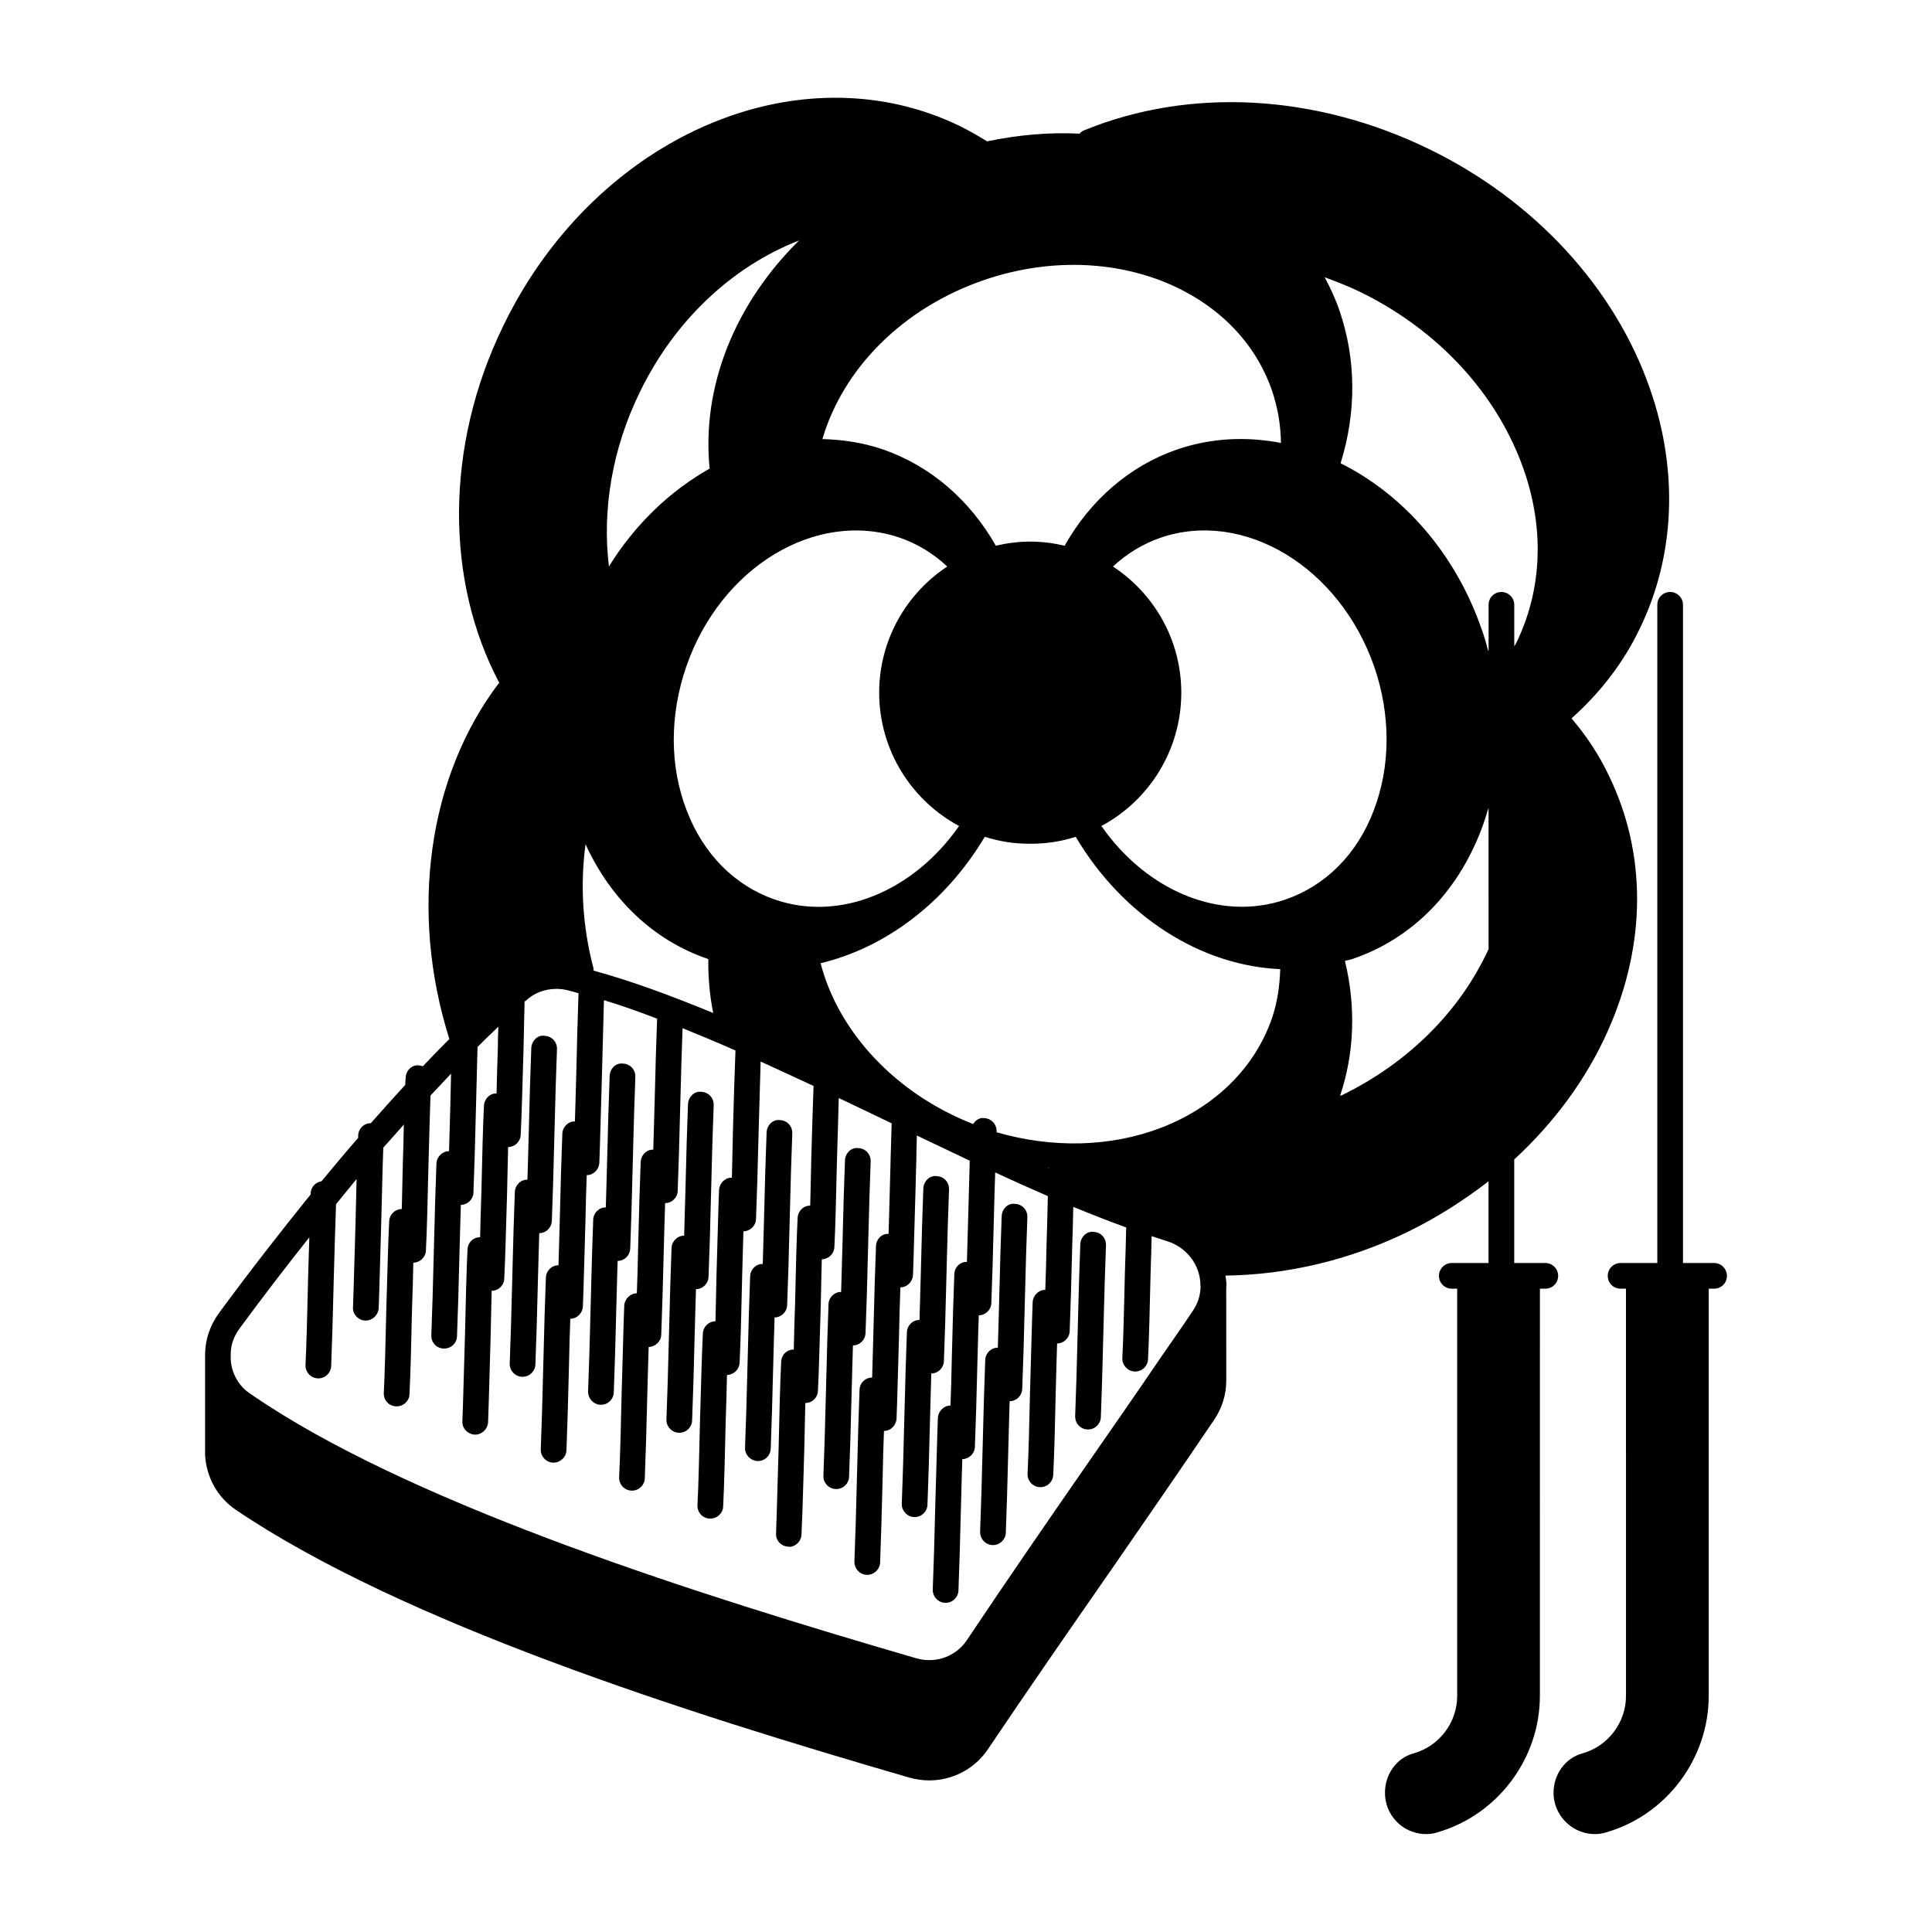
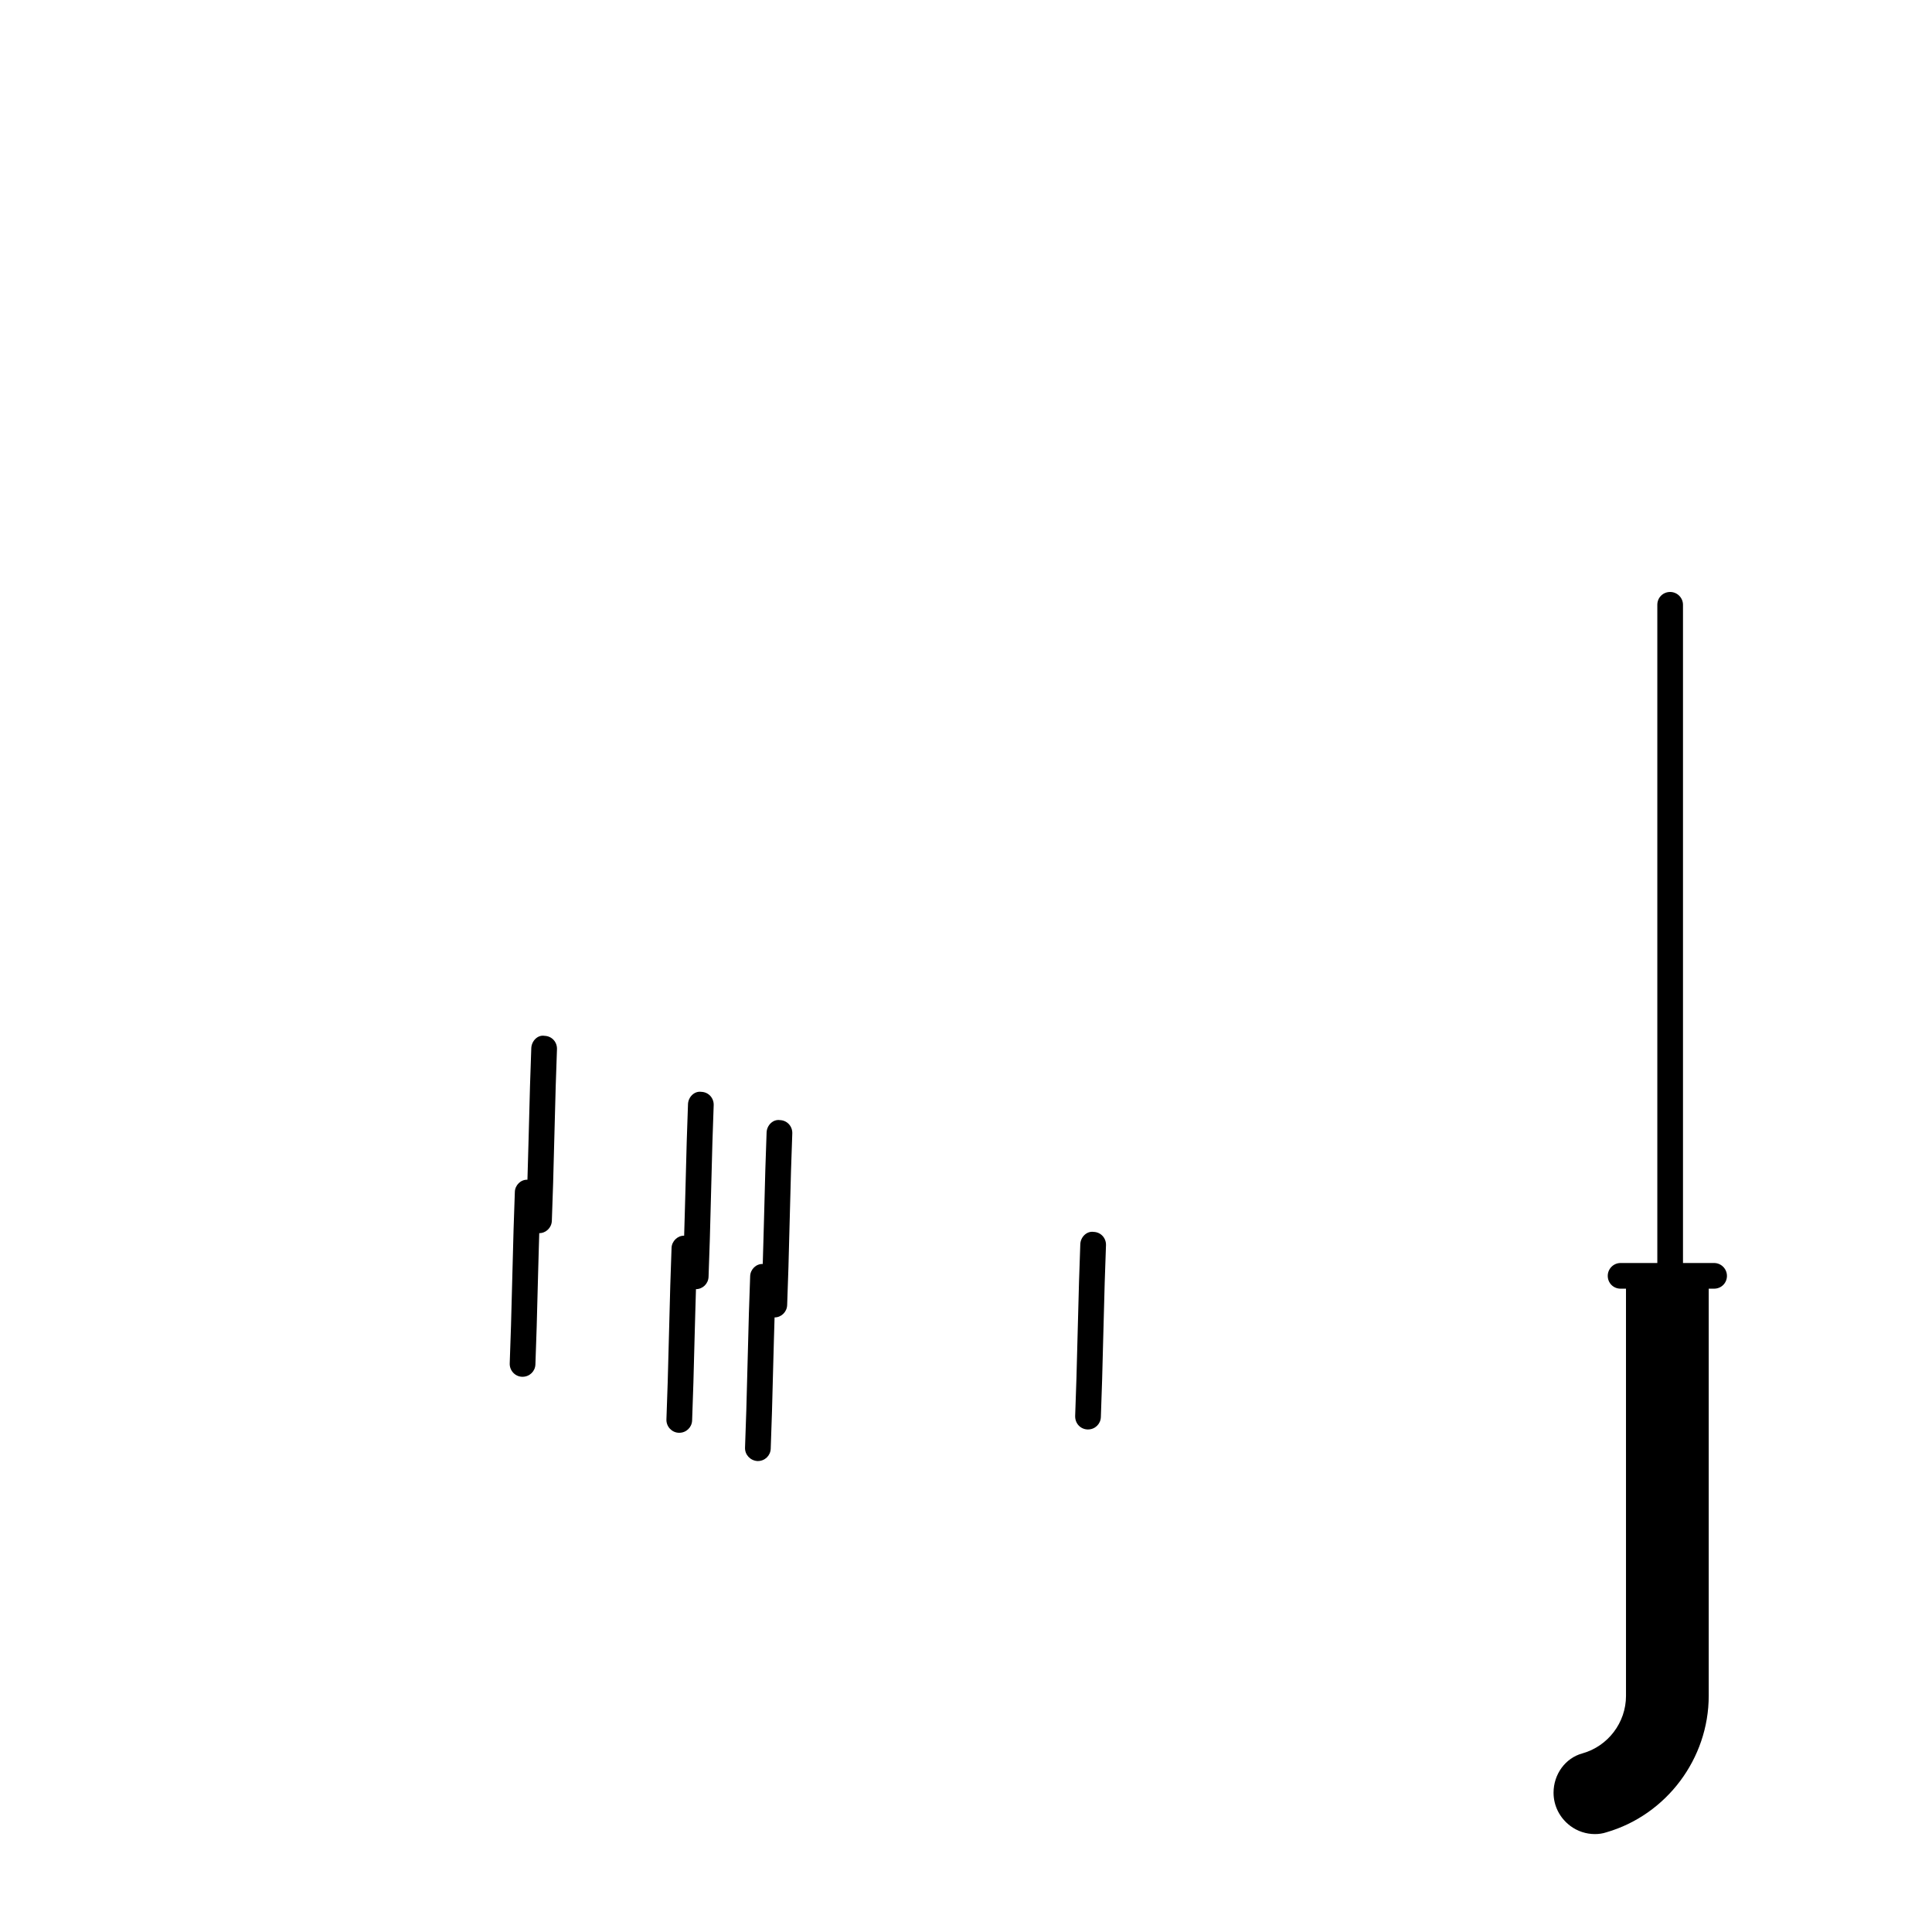
<svg xmlns="http://www.w3.org/2000/svg" fill="#000000" width="800px" height="800px" version="1.1" viewBox="144 144 512 512">
  <g>
-     <path d="m578.51 310.68c9.395-19.266 10.348-41.801 2.793-63.52-9.328-26.961-30.773-50.176-58.754-63.727-30.023-14.57-63.25-16.34-91.23-4.902-0.477 0.203-0.887 0.477-1.227 0.887-8.102-0.41-16.34 0.34-24.508 2.043-2.383-1.496-4.902-2.926-7.422-4.152-18.312-8.852-39.762-9.805-60.391-2.656-25.598 8.852-47.656 29.207-60.457 55.828-15.523 31.93-15.25 67.605-1.02 94.43-18.859 24.781-23.898 60.66-13.207 94.43-2.316 2.316-4.699 4.766-7.012 7.215-0.34-0.066-0.68-0.203-1.02-0.203-1.906-0.273-3.473 1.363-3.539 3.199-0.066 0.543-0.066 1.363-0.137 1.973-2.996 3.269-6.059 6.672-9.121 10.145-1.77-0.066-3.269 1.43-3.336 3.199v0.68c-3.269 3.746-6.469 7.559-9.734 11.508-1.496 0.203-2.793 1.496-2.859 3.133v0.34c-7.898 9.805-16 20.152-24.305 31.453-2.316 3.199-3.609 6.875-3.676 10.824v26.758c0.34 5.992 3.336 11.301 8.168 14.57 44.184 29.82 118.6 53.582 178.45 70.941 1.77 0.477 3.539 0.75 5.309 0.75 6.195 0 12.117-3.062 15.66-8.441 10.895-16.203 22.059-32.27 33.223-48.34 8.918-12.938 17.836-25.805 26.621-38.809 2.109-3.133 3.199-6.672 3.199-10.348l-0.012-24.781c0-0.137 0.066-0.203 0.066-0.34 0-0.953-0.137-1.84-0.273-2.723 16.406-0.203 33.09-4.152 48.406-11.641 7.691-3.746 14.773-8.305 21.309-13.344v21.648h-9.734c-1.906 0-3.402 1.566-3.402 3.402 0 1.906 1.496 3.402 3.402 3.402h1.43v107.91c0 7.082-4.766 13.344-11.574 15.25-4.492 1.227-7.559 5.516-7.559 10.418 0 3.473 1.566 6.672 4.356 8.781 1.906 1.43 4.223 2.18 6.535 2.18 1.02 0 2.043-0.137 3.062-0.477 15.93-4.629 27.098-19.539 27.098-36.152l0.008-107.91h1.43c1.906 0 3.402-1.496 3.402-3.402 0-1.84-1.496-3.402-3.402-3.402h-8.238v-27.438c10.621-9.805 19.199-21.379 24.852-34.176 10.211-22.945 10.281-46.91 0.203-67.605-2.586-5.445-5.922-10.484-9.871-15.113 7.559-6.746 13.684-14.645 18.043-23.699zm-173.95-92.391c15.93-5.516 32.746-5.445 47.25 0.137 14.297 5.582 24.715 15.863 29.277 29.07 1.496 4.356 2.316 9.055 2.383 13.891-9.121-1.77-18.586-1.363-27.641 1.77-12.391 4.289-22.875 13.344-29.684 25.461-2.926-0.68-5.992-1.09-9.121-1.09-3.133 0-6.195 0.41-9.121 1.09-6.875-12.117-17.293-21.105-29.754-25.461-5.309-1.84-10.758-2.656-16.203-2.793 5.512-18.789 21.371-34.719 42.613-42.074zm-27.57 109.27c0 15.25 8.578 28.594 21.172 35.336-12.117 17.359-31.66 25.461-48.883 19.473-10.555-3.676-18.859-11.984-23.285-23.555-4.562-11.711-4.562-25.258-0.137-38.125 9.121-26.484 34.52-41.734 56.645-34.176 4.699 1.633 8.918 4.223 12.527 7.625-10.824 7.141-18.039 19.465-18.039 33.422zm-63.453-79.59c9.258-19.133 24.578-33.359 42.211-40.238-16.816 16.613-25.871 38.465-23.691 60.457-10.418 5.856-19.742 14.707-26.688 25.938-1.84-15.246 0.949-31.379 8.168-46.156zm-14.367 119.76c6.738 14.707 18.043 25.461 32.34 30.363 0.066 0.066 0.137 0.066 0.203 0.066-0.066 4.766 0.34 9.531 1.293 14.297-11.098-4.562-21.719-8.512-31.727-11.234 0-0.203 0.066-0.41 0-0.613-2.926-11.09-3.539-22.258-2.109-32.879zm162.99 117.04v0.137c0 2.246-0.68 4.426-2.043 6.469l-2.246 3.336c-2.043 2.926-4.016 5.856-6.129 8.852-6.469 9.531-13.07 18.996-19.676 28.527-10.688 15.387-21.309 30.84-31.793 46.5-2.859 4.356-8.238 6.332-13.344 4.902-58.074-16.883-130.04-39.828-172.32-67.266l-4.289-2.859c-3.062-2.043-4.969-5.445-5.176-9.055v-1.43c0-2.449 0.816-4.766 2.383-6.875 6.262-8.512 12.391-16.477 18.449-24.102-0.137 3.473-0.203 7.285-0.34 11.164-0.203 8.781-0.41 17.633-0.68 22.672-0.066 1.84 1.363 3.473 3.269 3.539h0.137c1.84 0 3.336-1.43 3.402-3.269 0.203-5.039 0.477-13.957 0.68-22.809 0.203-7.559 0.41-14.91 0.613-20.086 1.84-2.246 3.676-4.492 5.445-6.672-0.066 3.609-0.203 7.422-0.273 11.301-0.273 8.781-0.477 17.566-0.68 22.672-0.137 1.84 1.363 3.473 3.199 3.539h0.203c1.77 0 3.269-1.43 3.402-3.269 0.203-5.039 0.41-13.957 0.68-22.809 0.203-7.352 0.34-14.57 0.543-19.742 1.84-2.043 3.676-4.086 5.445-6.129-0.066 3.336-0.137 6.809-0.273 10.418-0.066 4.152-0.203 8.238-0.273 11.984-1.77 0-3.269 1.43-3.336 3.269-0.273 5.106-0.477 13.957-0.75 22.809-0.203 8.781-0.41 17.633-0.68 22.672-0.066 1.906 1.363 3.473 3.269 3.539h0.137c1.84 0 3.336-1.43 3.402-3.199 0.273-5.106 0.477-13.957 0.68-22.875 0.137-4.086 0.273-8.238 0.34-11.984 1.77-0.066 3.269-1.43 3.336-3.269 0.273-5.106 0.477-13.957 0.68-22.809 0.203-6.606 0.34-13.207 0.543-18.246 1.84-1.906 3.609-3.879 5.445-5.785-0.066 2.793-0.137 5.652-0.203 8.578-0.137 4.152-0.203 8.238-0.34 11.984-1.703-0.066-3.269 1.43-3.336 3.269-0.203 5.106-0.477 13.957-0.68 22.809-0.203 8.781-0.477 17.633-0.68 22.672-0.066 1.906 1.363 3.473 3.269 3.539h0.137c1.84 0 3.336-1.43 3.402-3.199 0.203-5.106 0.477-13.957 0.68-22.875 0.137-4.086 0.203-8.238 0.34-11.984 1.77-0.066 3.269-1.43 3.336-3.269 0.203-5.106 0.477-13.957 0.68-22.809 0.137-5.652 0.273-11.164 0.41-15.797 1.84-1.84 3.676-3.609 5.516-5.379-0.066 1.84-0.137 3.746-0.137 5.719-0.137 4.086-0.273 8.238-0.34 11.984-1.77-0.066-3.269 1.43-3.336 3.269-0.273 5.106-0.477 13.957-0.68 22.809-0.137 4.152-0.273 8.238-0.34 12.051-1.77-0.066-3.269 1.363-3.336 3.199-0.273 5.106-0.477 13.957-0.68 22.809-0.273 8.781-0.477 17.633-0.68 22.672-0.137 1.906 1.363 3.473 3.199 3.609h0.203c1.77 0 3.269-1.43 3.402-3.269 0.203-5.106 0.41-13.957 0.68-22.809 0.066-4.152 0.203-8.305 0.273-12.051 1.84 0 3.269-1.43 3.336-3.199 0.273-5.106 0.477-13.957 0.75-22.875 0.066-4.086 0.203-8.238 0.273-11.984 1.77-0.066 3.269-1.43 3.336-3.269 0.273-5.106 0.477-13.957 0.75-22.809 0.066-4.289 0.203-8.645 0.273-12.527 0.066 0 0.203-0.137 0.273-0.137 2.18-2.109 5.106-3.199 8.238-3.199 0.953 0 2.043 0.137 3.062 0.41 0.887 0.203 1.84 0.477 2.723 0.75-0.203 5.176-0.41 13.547-0.613 21.992-0.137 4.152-0.203 8.238-0.34 11.984-1.77-0.066-3.269 1.43-3.336 3.269-0.203 5.106-0.477 13.957-0.68 22.809-0.137 4.152-0.203 8.305-0.34 12.051-1.77-0.066-3.269 1.43-3.336 3.199-0.203 5.106-0.477 13.957-0.68 22.809s-0.477 17.633-0.68 22.738c-0.066 1.84 1.363 3.473 3.269 3.539h0.137c1.77 0 3.336-1.43 3.402-3.269 0.203-5.106 0.477-13.957 0.68-22.809 0.066-4.152 0.203-8.238 0.34-12.051 1.77 0 3.199-1.43 3.336-3.199 0.203-5.106 0.41-13.957 0.68-22.809 0.066-4.152 0.203-8.305 0.34-12.051 1.77 0 3.199-1.43 3.336-3.199 0.203-5.106 0.41-13.957 0.68-22.875 0.203-7.625 0.41-15.113 0.543-20.289 4.562 1.363 9.328 3.062 14.094 4.902-0.203 5.106-0.477 13.957-0.68 22.809-0.137 4.086-0.203 8.168-0.34 11.914-1.703-0.137-3.269 1.43-3.336 3.199-0.203 5.106-0.477 13.957-0.68 22.809-0.066 4.152-0.203 8.305-0.34 12.051-1.703 0-3.199 1.43-3.336 3.199-0.203 5.106-0.41 13.957-0.68 22.875-0.203 8.781-0.41 17.566-0.68 22.672-0.066 1.84 1.363 3.473 3.269 3.539h0.137c1.84 0 3.336-1.43 3.402-3.269 0.203-5.106 0.477-13.957 0.68-22.809 0.137-4.152 0.203-8.238 0.34-11.984 1.77-0.066 3.269-1.43 3.336-3.269 0.203-5.106 0.477-13.957 0.68-22.809 0.137-4.152 0.203-8.238 0.34-12.051 1.77 0 3.269-1.43 3.336-3.199 0.203-5.106 0.477-13.891 0.68-22.738 0.203-7.691 0.41-15.184 0.613-20.426 4.562 1.84 9.258 3.812 14.023 5.922-0.203 5.176-0.477 13.344-0.68 21.648-0.066 4.152-0.203 8.305-0.273 12.051-1.77-0.066-3.269 1.43-3.402 3.199-0.203 5.106-0.41 13.957-0.68 22.875-0.066 4.152-0.203 8.238-0.273 11.984-1.77 0-3.269 1.43-3.336 3.269-0.273 5.039-0.477 13.957-0.75 22.809-0.203 8.781-0.41 17.633-0.68 22.672-0.066 1.906 1.363 3.473 3.269 3.539h0.137c1.84 0 3.336-1.43 3.402-3.199 0.273-5.106 0.477-13.957 0.68-22.875 0.137-4.086 0.273-8.238 0.34-11.984 1.77-0.066 3.269-1.43 3.336-3.269 0.273-5.106 0.477-13.957 0.68-22.809 0.137-4.152 0.203-8.238 0.34-11.984 1.77-0.066 3.269-1.43 3.336-3.269 0.203-5.106 0.477-13.957 0.68-22.809 0.203-6.945 0.41-13.82 0.543-18.926 4.629 2.109 9.328 4.289 14.023 6.469-0.203 5.242-0.41 12.391-0.613 19.742-0.066 4.086-0.203 8.238-0.273 11.984-1.77-0.066-3.269 1.43-3.336 3.269-0.273 5.039-0.477 13.957-0.68 22.809-0.137 4.152-0.273 8.238-0.34 12.051-1.77-0.066-3.269 1.363-3.336 3.199-0.273 5.106-0.477 13.957-0.68 22.809-0.273 8.781-0.477 17.633-0.68 22.672-0.137 1.906 1.363 3.473 3.199 3.539 0.066 0.066 0.137 0.066 0.203 0.066 1.77 0 3.269-1.43 3.336-3.269 0.273-5.106 0.477-13.957 0.75-22.809 0.066-4.152 0.203-8.305 0.273-12.051 1.84 0 3.269-1.43 3.336-3.199 0.273-5.106 0.477-13.957 0.75-22.875 0.066-4.086 0.203-8.238 0.273-11.984 1.77-0.066 3.269-1.43 3.336-3.269 0.273-5.106 0.477-13.957 0.68-22.809 0.203-5.992 0.34-11.848 0.477-16.68 4.629 2.18 9.258 4.426 13.82 6.606 0.066 0.066 0.137 0.066 0.203 0.066-0.137 4.902-0.34 10.961-0.477 17.156-0.137 4.223-0.203 8.375-0.34 12.188-1.77-0.137-3.269 1.363-3.336 3.199-0.203 5.039-0.477 13.891-0.68 22.672-0.137 4.223-0.203 8.375-0.34 12.188-1.77 0-3.269 1.363-3.336 3.199-0.203 5.106-0.477 13.957-0.68 22.809-0.203 8.852-0.477 17.633-0.68 22.738-0.066 1.84 1.363 3.473 3.269 3.539h0.137c1.77 0 3.336-1.43 3.402-3.269 0.203-5.106 0.477-13.957 0.68-22.809 0.066-4.152 0.203-8.238 0.34-12.051 1.77 0 3.199-1.43 3.336-3.199 0.203-5.106 0.41-14.023 0.68-22.945 0.066-4.086 0.203-8.168 0.34-11.914 1.77 0 3.199-1.43 3.336-3.199 0.203-5.176 0.41-14.094 0.68-22.945 0.137-4.969 0.273-9.805 0.34-14.094 4.766 2.246 9.395 4.492 14.023 6.672-0.137 4.426-0.273 9.531-0.41 14.773-0.137 4.152-0.203 8.238-0.34 12.051-1.77-0.066-3.269 1.363-3.336 3.199-0.203 5.106-0.477 13.957-0.68 22.809-0.066 4.152-0.203 8.305-0.34 12.051-1.703 0-3.199 1.43-3.336 3.199-0.203 5.106-0.41 13.957-0.68 22.809-0.203 8.852-0.477 17.633-0.68 22.738-0.066 1.84 1.363 3.473 3.269 3.539h0.137c1.84 0 3.336-1.43 3.402-3.269 0.203-5.106 0.477-13.957 0.68-22.809 0.137-4.152 0.203-8.238 0.34-11.984 1.77-0.066 3.269-1.43 3.336-3.269 0.203-5.106 0.477-13.957 0.68-22.809 0.137-4.152 0.203-8.238 0.34-12.051 1.77 0 3.269-1.43 3.336-3.199 0.203-5.106 0.477-13.957 0.68-22.809 0.137-4.086 0.203-8.168 0.34-11.848 4.699 2.18 9.395 4.289 13.957 6.262-0.066 3.949-0.203 8.375-0.34 12.801-0.066 4.152-0.203 8.305-0.34 12.051-1.703-0.066-3.199 1.43-3.336 3.199-0.203 5.106-0.41 14.023-0.68 22.945-0.203 8.781-0.41 17.566-0.68 22.602-0.066 1.84 1.363 3.473 3.269 3.539h0.137c1.84 0 3.336-1.43 3.402-3.269 0.273-5.039 0.477-13.891 0.68-22.672 0.137-4.223 0.203-8.375 0.34-12.117 1.77-0.066 3.269-1.43 3.336-3.269 0.203-5.106 0.477-13.957 0.68-22.809 0.137-3.473 0.203-6.875 0.273-10.145 4.832 1.973 9.465 3.812 14.023 5.445-0.066 3.746-0.203 7.828-0.34 11.914-0.203 8.852-0.41 17.633-0.68 22.738-0.066 1.84 1.43 3.473 3.269 3.539h0.137c1.84 0 3.336-1.43 3.402-3.269 0.273-5.106 0.477-13.957 0.68-22.809 0.137-3.336 0.203-6.672 0.273-9.805 1.363 0.41 2.656 0.887 3.949 1.293 5.309 1.566 8.988 6.398 8.988 11.777 0.012 0.047 0.012 0.047 0.012 0.117zm-40.508-31.25c0.137 0 0.203 0.066 0.34 0.066v0.066c-0.137 0.004-0.203-0.066-0.34-0.133zm59.438-39.691c-4.562 13.141-14.977 23.422-29.277 29.004-13.48 5.176-28.867 5.516-43.707 1.227v-0.203c0.066-1.84-1.363-3.473-3.269-3.539-1.227-0.203-2.316 0.543-2.926 1.566-20.289-7.898-35.676-24.168-40.441-42.621 17.09-4.086 33.02-15.93 43.504-33.496 3.812 1.227 7.828 1.84 12.051 1.84 4.223 0 8.238-0.613 12.051-1.84 12.594 21.242 33.293 34.176 54.195 35.062-0.137 4.422-0.75 8.777-2.18 13zm3.606-31.457c-17.156 5.922-36.695-2.109-48.816-19.473 12.594-6.738 21.172-20.086 21.172-35.336 0-13.957-7.215-26.281-18.109-33.43 3.676-3.402 7.898-5.992 12.594-7.625 22.059-7.559 47.453 7.691 56.645 34.176 4.426 12.867 4.356 26.414-0.137 38.125-4.418 11.582-12.727 19.887-23.348 23.562zm53.785 13.141c-7.488 16.406-21.242 30.094-38.738 38.672-0.203 0.066-0.41 0.137-0.613 0.203 3.812-11.301 4.223-23.625 1.293-35.742 0.68-0.203 1.43-0.273 2.109-0.543 15.523-5.309 27.574-17.43 33.973-34.109 0.75-1.906 1.363-3.949 1.973-5.922zm7.356-81.152c-0.137 0.34-0.41 0.613-0.543 0.953v-11.031c0-1.906-1.566-3.402-3.402-3.402-1.906 0-3.402 1.496-3.402 3.402v12.188c-0.066 0-0.066 0-0.137-0.066-0.477-1.906-1.02-3.746-1.703-5.652-7.012-20.289-20.969-35.812-37.379-43.98 4.223-13.617 4.152-27.574-0.34-40.578-1.02-2.996-2.383-5.922-3.879-8.715 3.133 1.156 6.262 2.383 9.258 3.812 18.859 9.191 33.496 23.965 41.324 41.668 7.758 17.496 7.828 35.742 0.203 51.402z" />
    <path d="m601.66 482.11c0 1.906-1.496 3.402-3.402 3.402h-1.43v107.91c0 16.613-11.164 31.523-27.098 36.152-1.02 0.34-2.043 0.477-3.062 0.477-2.316 0-4.629-0.75-6.535-2.18-2.793-2.109-4.426-5.309-4.426-8.781 0-4.902 3.133-9.191 7.625-10.418 6.809-1.906 11.574-8.168 11.574-15.25l-0.004-107.91h-1.43c-1.906 0-3.402-1.496-3.402-3.402 0-1.84 1.496-3.402 3.402-3.402h9.734v-174.43c0-1.906 1.496-3.402 3.402-3.402 1.84 0 3.402 1.496 3.402 3.402v174.43h8.238c1.91 0.004 3.41 1.57 3.41 3.406z" />
-     <path d="m407.01 553.46h0.137c1.84 0 3.336-1.43 3.402-3.269 0.203-5.106 0.477-13.957 0.68-22.809 0.137-4.152 0.203-8.238 0.34-12.051 1.77 0 3.269-1.43 3.336-3.269 0.203-5.106 0.477-13.957 0.68-22.809 0.203-8.781 0.477-17.633 0.68-22.672 0.066-1.906-1.363-3.473-3.269-3.539-1.906-0.273-3.473 1.363-3.539 3.269-0.203 5.106-0.477 13.957-0.68 22.809-0.137 4.152-0.203 8.305-0.34 12.051-1.77-0.066-3.269 1.43-3.336 3.199-0.203 5.106-0.477 13.957-0.68 22.809-0.203 8.781-0.477 17.633-0.68 22.672-0.066 1.973 1.43 3.539 3.269 3.609z" />
    <path d="m432.2 522.82h0.137c1.84 0 3.336-1.43 3.402-3.269 0.203-5.106 0.477-14.023 0.68-22.945 0.203-8.781 0.477-17.566 0.68-22.602 0.066-1.906-1.363-3.473-3.269-3.539-1.84-0.273-3.473 1.363-3.539 3.269-0.203 5.106-0.477 13.891-0.68 22.672-0.203 8.852-0.477 17.703-0.68 22.809-0.066 1.969 1.363 3.535 3.269 3.606z" />
-     <path d="m386.25 546.04h0.137c1.84 0 3.336-1.43 3.402-3.269 0.203-5.106 0.477-13.957 0.68-22.809 0.137-4.152 0.203-8.238 0.34-11.984 1.77 0 3.269-1.43 3.336-3.269 0.203-5.106 0.477-13.957 0.68-22.809 0.203-8.781 0.477-17.633 0.68-22.672 0.066-1.906-1.363-3.473-3.269-3.539-1.84-0.273-3.473 1.363-3.539 3.269-0.203 5.106-0.477 13.957-0.68 22.809-0.137 4.152-0.203 8.305-0.34 12.051-1.77-0.066-3.269 1.43-3.336 3.199-0.203 5.106-0.477 13.957-0.68 22.809-0.203 8.781-0.477 17.633-0.68 22.672-0.066 1.84 1.43 3.477 3.269 3.543z" />
-     <path d="m365.48 538.61h0.137c1.84 0 3.336-1.43 3.402-3.269 0.203-5.106 0.477-13.891 0.68-22.672 0.137-4.152 0.203-8.375 0.34-12.117 1.77 0 3.269-1.43 3.336-3.269 0.203-5.106 0.477-13.891 0.68-22.672 0.203-8.852 0.477-17.703 0.68-22.809 0.066-1.906-1.363-3.473-3.269-3.539-1.906-0.273-3.473 1.363-3.539 3.269-0.203 5.106-0.477 14.023-0.68 22.945-0.137 4.086-0.203 8.168-0.34 11.914-1.77-0.066-3.269 1.43-3.336 3.199-0.203 5.106-0.477 14.023-0.68 22.945-0.203 8.781-0.477 17.566-0.68 22.602-0.066 1.773 1.363 3.406 3.269 3.473z" />
    <path d="m344.71 531.19h0.137c1.84 0 3.336-1.43 3.402-3.269 0.203-5.106 0.477-13.957 0.68-22.809 0.137-4.152 0.203-8.238 0.34-11.984 1.77 0 3.269-1.43 3.336-3.269 0.203-5.106 0.477-13.957 0.68-22.809 0.203-8.781 0.477-17.633 0.68-22.672 0.066-1.906-1.363-3.473-3.269-3.539-1.84-0.273-3.473 1.363-3.539 3.269-0.203 5.106-0.477 13.957-0.68 22.809-0.137 4.152-0.203 8.305-0.34 12.051-1.77-0.066-3.269 1.43-3.336 3.199-0.203 5.106-0.477 13.957-0.68 22.809-0.203 8.781-0.477 17.633-0.68 22.672-0.066 1.844 1.363 3.41 3.269 3.543z" />
-     <path d="m323.88 523.7h0.137c1.84 0 3.336-1.43 3.402-3.269 0.203-5.106 0.477-13.957 0.68-22.809 0.137-4.152 0.203-8.238 0.34-11.984 1.77 0 3.269-1.43 3.336-3.269 0.203-5.106 0.477-13.957 0.68-22.809 0.203-8.781 0.477-17.633 0.68-22.672 0.066-1.906-1.363-3.473-3.269-3.539-1.84-0.273-3.473 1.363-3.539 3.269-0.203 5.106-0.477 13.957-0.68 22.809-0.137 4.152-0.203 8.305-0.34 12.051-1.703-0.066-3.269 1.43-3.336 3.199-0.203 5.106-0.477 13.957-0.68 22.809-0.203 8.781-0.477 17.633-0.68 22.672-0.066 1.91 1.43 3.477 3.269 3.543z" />
-     <path d="m303.12 516.28h0.137c1.84 0 3.336-1.43 3.402-3.269 0.203-5.106 0.477-13.957 0.68-22.809 0.137-4.152 0.203-8.238 0.34-12.051 1.77 0 3.269-1.43 3.336-3.269 0.203-5.106 0.477-13.957 0.68-22.809 0.203-8.781 0.477-17.633 0.68-22.672 0.066-1.906-1.363-3.473-3.269-3.539-1.906-0.273-3.473 1.363-3.539 3.269-0.203 5.106-0.477 13.957-0.68 22.809-0.137 4.152-0.203 8.305-0.34 12.051-1.77-0.066-3.269 1.43-3.336 3.199-0.203 5.106-0.477 13.957-0.68 22.809-0.203 8.781-0.477 17.633-0.68 22.672-0.066 1.91 1.43 3.543 3.269 3.609z" />
+     <path d="m323.88 523.7h0.137c1.84 0 3.336-1.43 3.402-3.269 0.203-5.106 0.477-13.957 0.68-22.809 0.137-4.152 0.203-8.238 0.34-11.984 1.77 0 3.269-1.43 3.336-3.269 0.203-5.106 0.477-13.957 0.68-22.809 0.203-8.781 0.477-17.633 0.68-22.672 0.066-1.906-1.363-3.473-3.269-3.539-1.84-0.273-3.473 1.363-3.539 3.269-0.203 5.106-0.477 13.957-0.68 22.809-0.137 4.152-0.203 8.305-0.34 12.051-1.703-0.066-3.269 1.43-3.336 3.199-0.203 5.106-0.477 13.957-0.68 22.809-0.203 8.781-0.477 17.633-0.68 22.672-0.066 1.91 1.43 3.477 3.269 3.543" />
    <path d="m282.35 508.86h0.137c1.84 0 3.336-1.43 3.402-3.269 0.203-5.106 0.477-13.957 0.68-22.809 0.137-4.152 0.203-8.238 0.34-11.984 1.77 0 3.269-1.43 3.336-3.269 0.203-5.106 0.477-13.957 0.68-22.809 0.203-8.781 0.477-17.633 0.68-22.672 0.066-1.906-1.363-3.473-3.269-3.539-1.84-0.34-3.473 1.363-3.539 3.269-0.203 5.106-0.477 13.957-0.68 22.809-0.137 4.152-0.203 8.238-0.34 12.051-1.77-0.066-3.269 1.43-3.336 3.199-0.203 5.106-0.477 13.957-0.68 22.809-0.203 8.781-0.477 17.633-0.68 22.672-0.066 1.84 1.363 3.473 3.269 3.543z" />
  </g>
</svg>